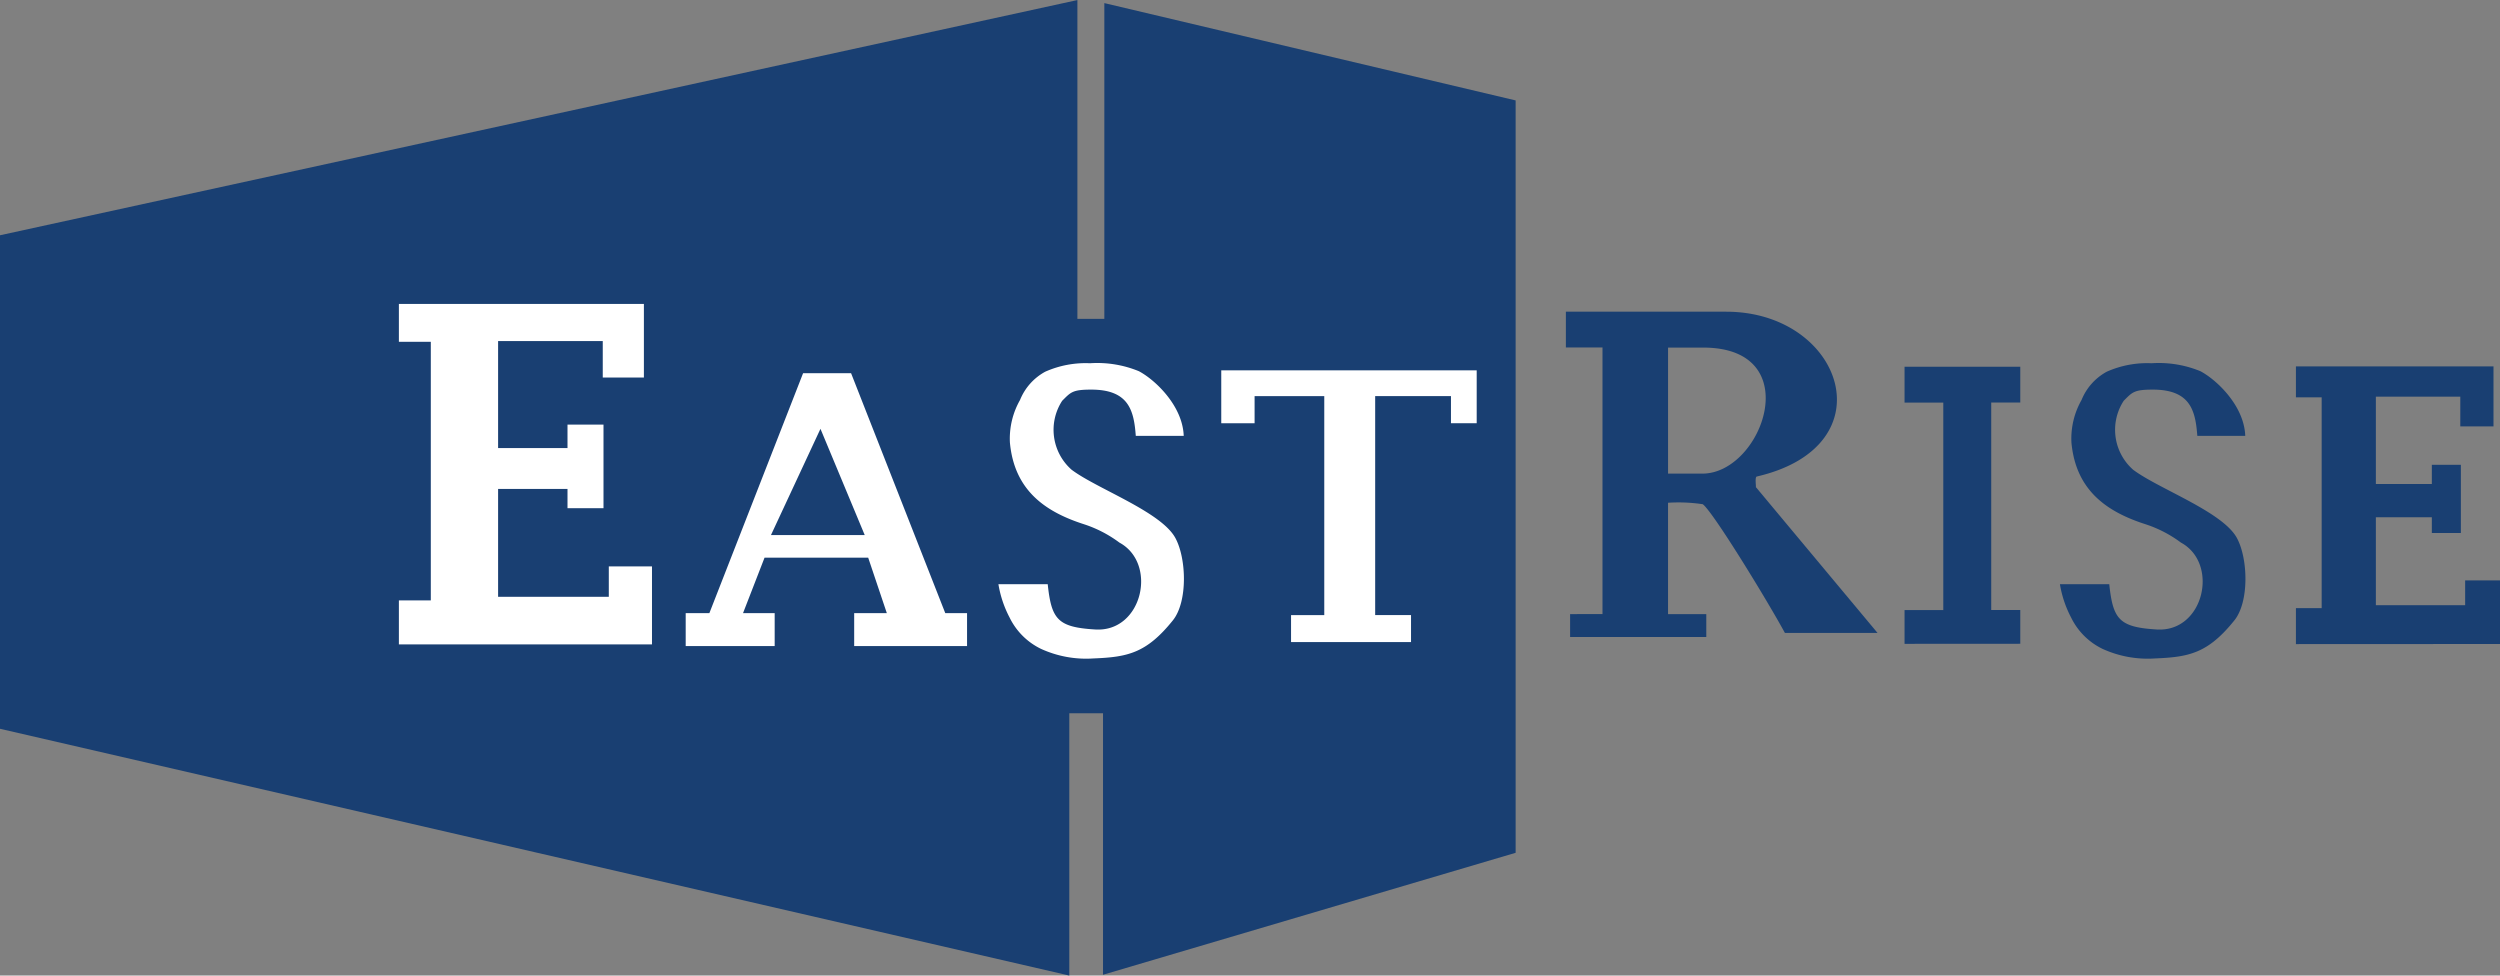
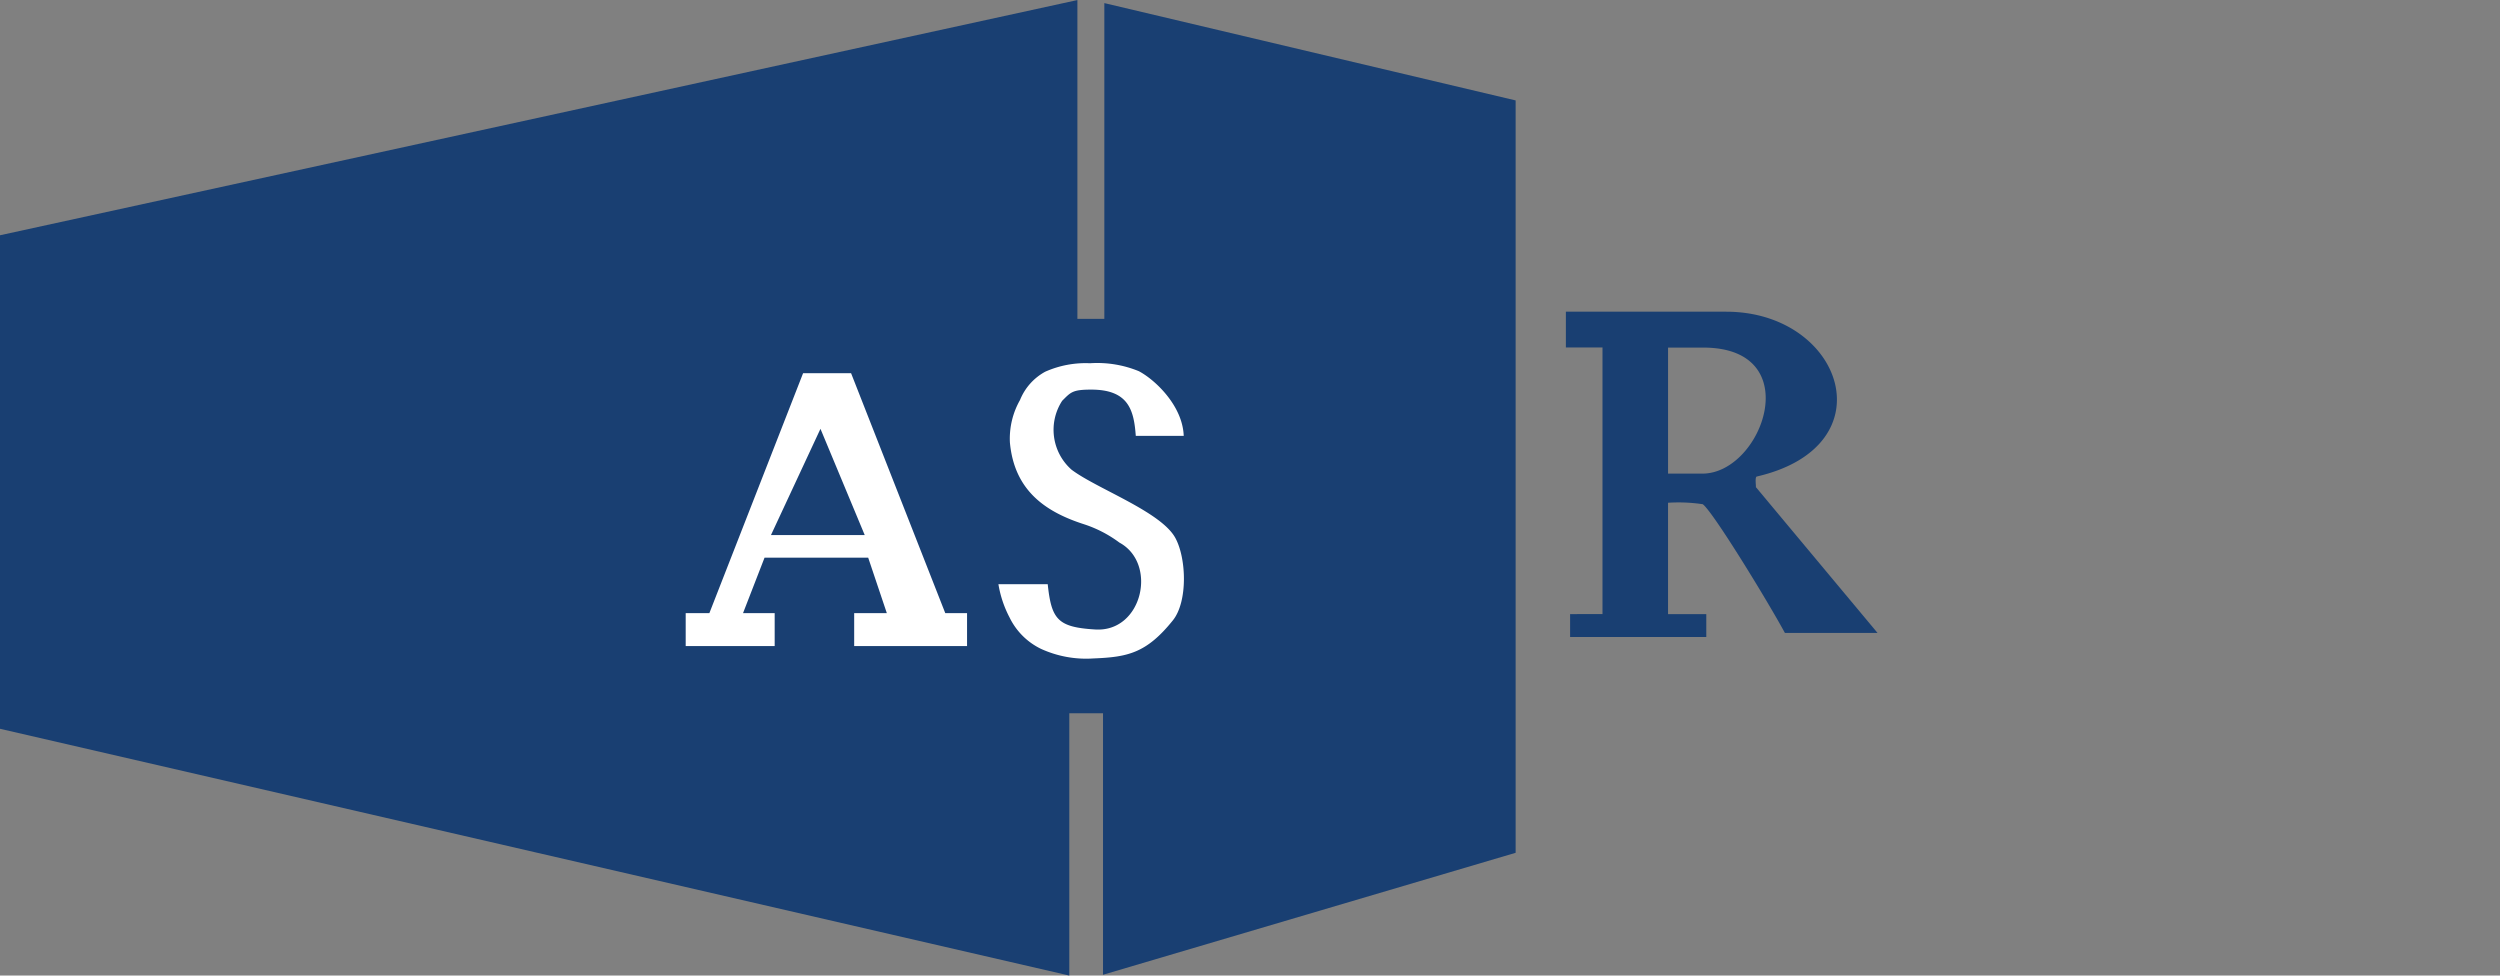
<svg xmlns="http://www.w3.org/2000/svg" width="171.126" height="66.777" viewBox="0 0 171.126 66.777">
  <rect x="0" y="0" width="171.126" height="66.777" fill="#808080" stroke="none" />
  <g id="rogosvg" transform="translate(-314.08 -183.603)">
-     <path id="path25" d="M603.893,249.236c.256,2.419.681,2.944,3.259,3.1,3.226.195,4.279-4.523,1.646-5.949a8.413,8.413,0,0,0-2.407-1.25c-2.6-.833-4.788-2.274-5.088-5.607a5.349,5.349,0,0,1,.694-2.905,3.84,3.84,0,0,1,1.721-1.933,6.8,6.8,0,0,1,3.07-.581,7.483,7.483,0,0,1,3.341.544c1.086.569,3,2.347,3.072,4.429H609.92c-.127-1.717-.462-3.168-3.049-3.168-1.29,0-1.4.178-1.989.765a3.64,3.64,0,0,0,.647,4.721c1.74,1.308,6.124,2.869,7.1,4.67.768,1.414.849,4.37-.17,5.637-1.817,2.262-3.112,2.517-5.451,2.609a7.421,7.421,0,0,1-3.577-.656,4.633,4.633,0,0,1-2.152-2.149,7.507,7.507,0,0,1-.763-2.276Z" transform="translate(-145.433 -25.644)" fill="#193f72" fill-rule="evenodd" />
    <path id="path27" d="M314.08,199.707l73.748-16.1V205.43h1.844V183.815l28.154,6.662v51.5l-28.244,8.349v-17.9h-2.308V250.38L314.08,233.489Z" transform="translate(0)" fill="#193f72" fill-rule="evenodd" />
-     <path id="path29" d="M369.545,249.168v-3.011h2.185v-17.7h-2.185v-2.593h16.771V230.9H383.5v-2.494h-7.164v7.325h4.751v-1.607h2.464v5.723h-2.464v-1.32h-4.751v7.386h7.578V243.83h2.956v5.338Z" transform="translate(-28.161 -21.457)" fill="#fff" fill-rule="evenodd" />
    <path id="path31" d="M415.263,246.579h6.416l-3.029-7.271Zm-5.838,7.6v-2.253h1.62l6.416-16.425h3.285l6.448,16.425h1.49v2.253h-7.726v-2.253h2.235l-1.277-3.8h-7.093l-1.474,3.8h2.167v2.253Z" transform="translate(-48.409 -26.352)" fill="#fff" fill-rule="evenodd" />
-     <path id="path33" d="M488.677,253.7v-1.845h2.274V236.865h-4.77v1.857H483.9V235.1h17.484v3.62h-1.761v-1.857h-5.188v14.989h2.454V253.7Z" transform="translate(-86.224 -26.147)" fill="#fff" fill-rule="evenodd" />
-     <path id="path35" d="M578.909,253.567v-2.311h2.652v-14.2h-2.652V234.6h7.922v2.451h-1.989v14.2h1.989v2.311Z" transform="translate(-134.462 -25.893)" fill="#193f72" fill-rule="evenodd" />
    <path id="path37" d="M456.286,249.236c.256,2.419.682,2.944,3.26,3.1,3.226.195,4.279-4.523,1.646-5.949a8.412,8.412,0,0,0-2.407-1.25c-2.6-.833-4.788-2.274-5.088-5.607a5.348,5.348,0,0,1,.694-2.905,3.839,3.839,0,0,1,1.721-1.933,6.8,6.8,0,0,1,3.07-.581,7.483,7.483,0,0,1,3.341.544c1.086.569,3,2.347,3.072,4.429h-3.281c-.127-1.717-.462-3.168-3.049-3.168-1.29,0-1.4.178-1.989.765a3.64,3.64,0,0,0,.647,4.721c1.74,1.308,6.124,2.869,7.1,4.67.768,1.414.849,4.37-.169,5.637-1.817,2.262-3.113,2.517-5.451,2.609a7.422,7.422,0,0,1-3.577-.656,4.634,4.634,0,0,1-2.152-2.149,7.5,7.5,0,0,1-.763-2.276Z" transform="translate(-70.489 -25.644)" fill="#fff" fill-rule="evenodd" />
    <path id="path39" d="M534.323,247.641V229.39h-2.507v-2.446h10.97c7.968,0,11.153,9.182,2.1,11.282-.143.033-.048.621-.063.727l8.325,9.978h-6.34c-1.282-2.353-4.959-8.344-5.624-8.809a11.227,11.227,0,0,0-2.375-.1v7.622h2.618v1.569h-9.322v-1.569Zm4.487-9.614h2.353c4.105,0,7.213-8.626.055-8.626H538.81Z" transform="translate(-110.551 -22.005)" fill="#193f72" fill-rule="evenodd" />
-     <path id="path41" d="M633.328,253.561V251.1h1.762V236.668h-1.762v-2.115h13.524v4.107h-2.273v-2.034H638.8V242.6h3.831V241.29h1.987v4.668h-1.987V244.88H638.8V250.9h6.111v-1.7H647.3v4.354Z" transform="translate(-162.091 -25.869)" fill="#193f72" fill-rule="evenodd" />
  </g>
</svg>